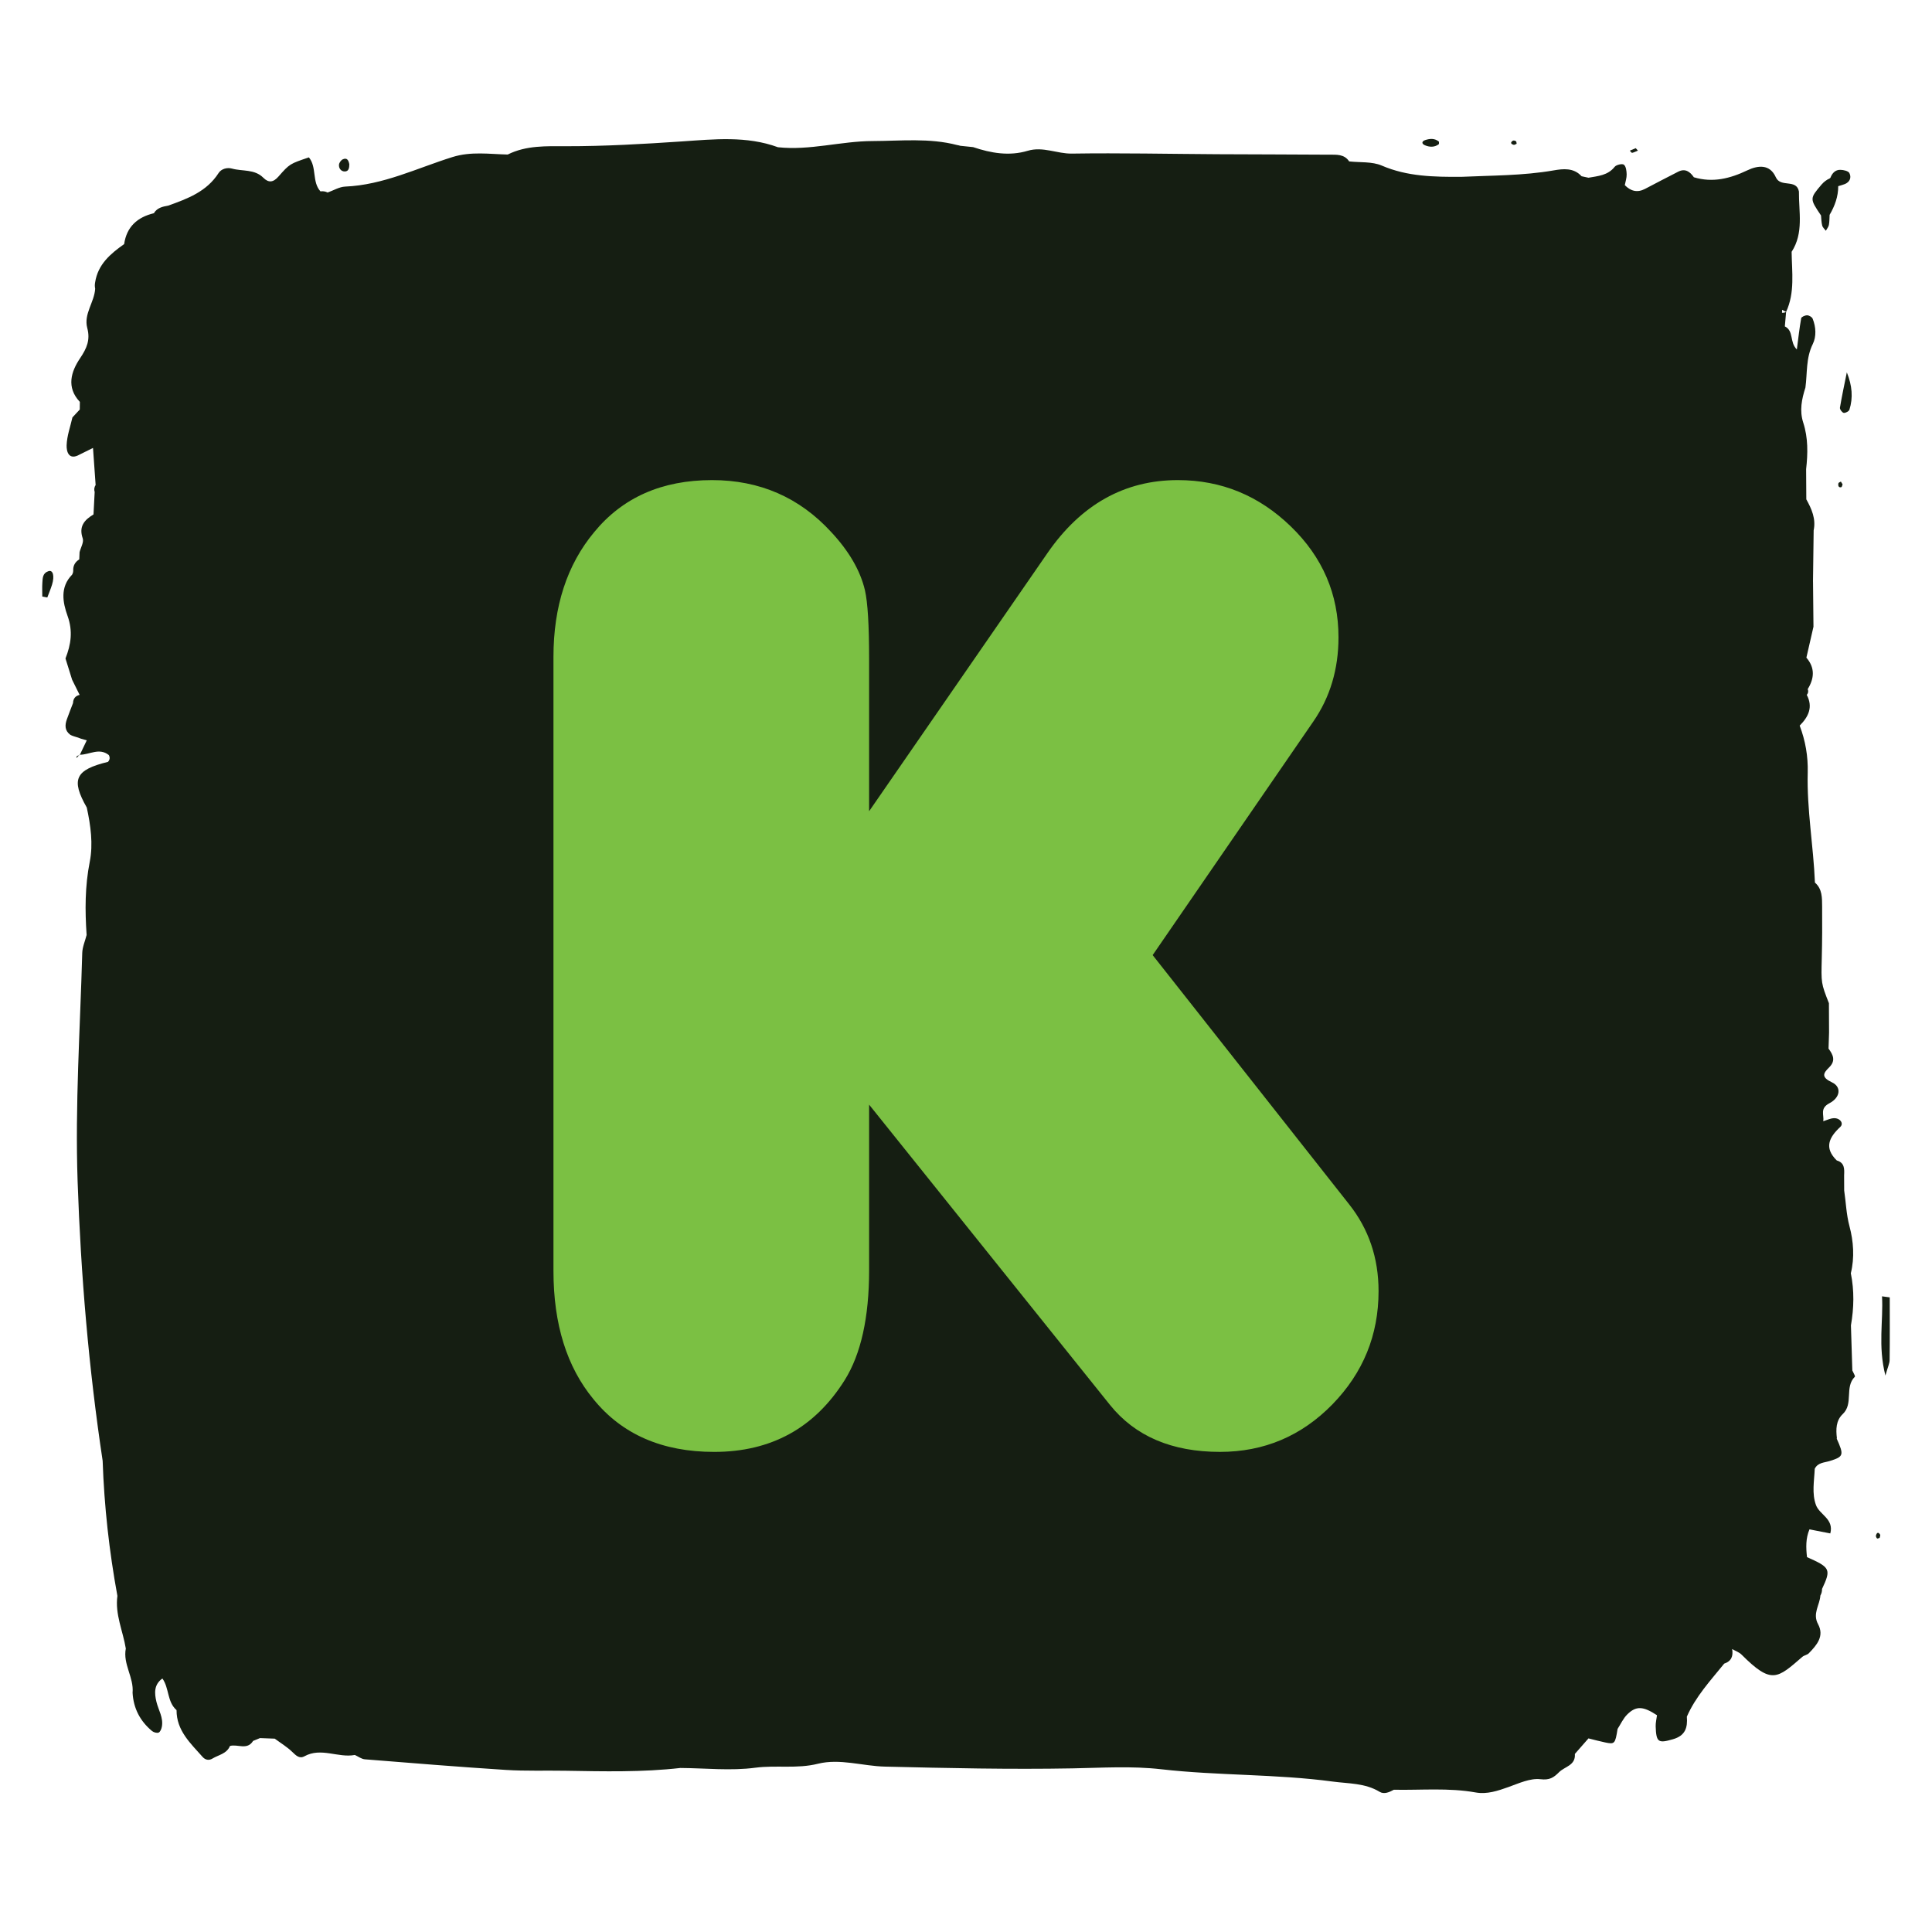
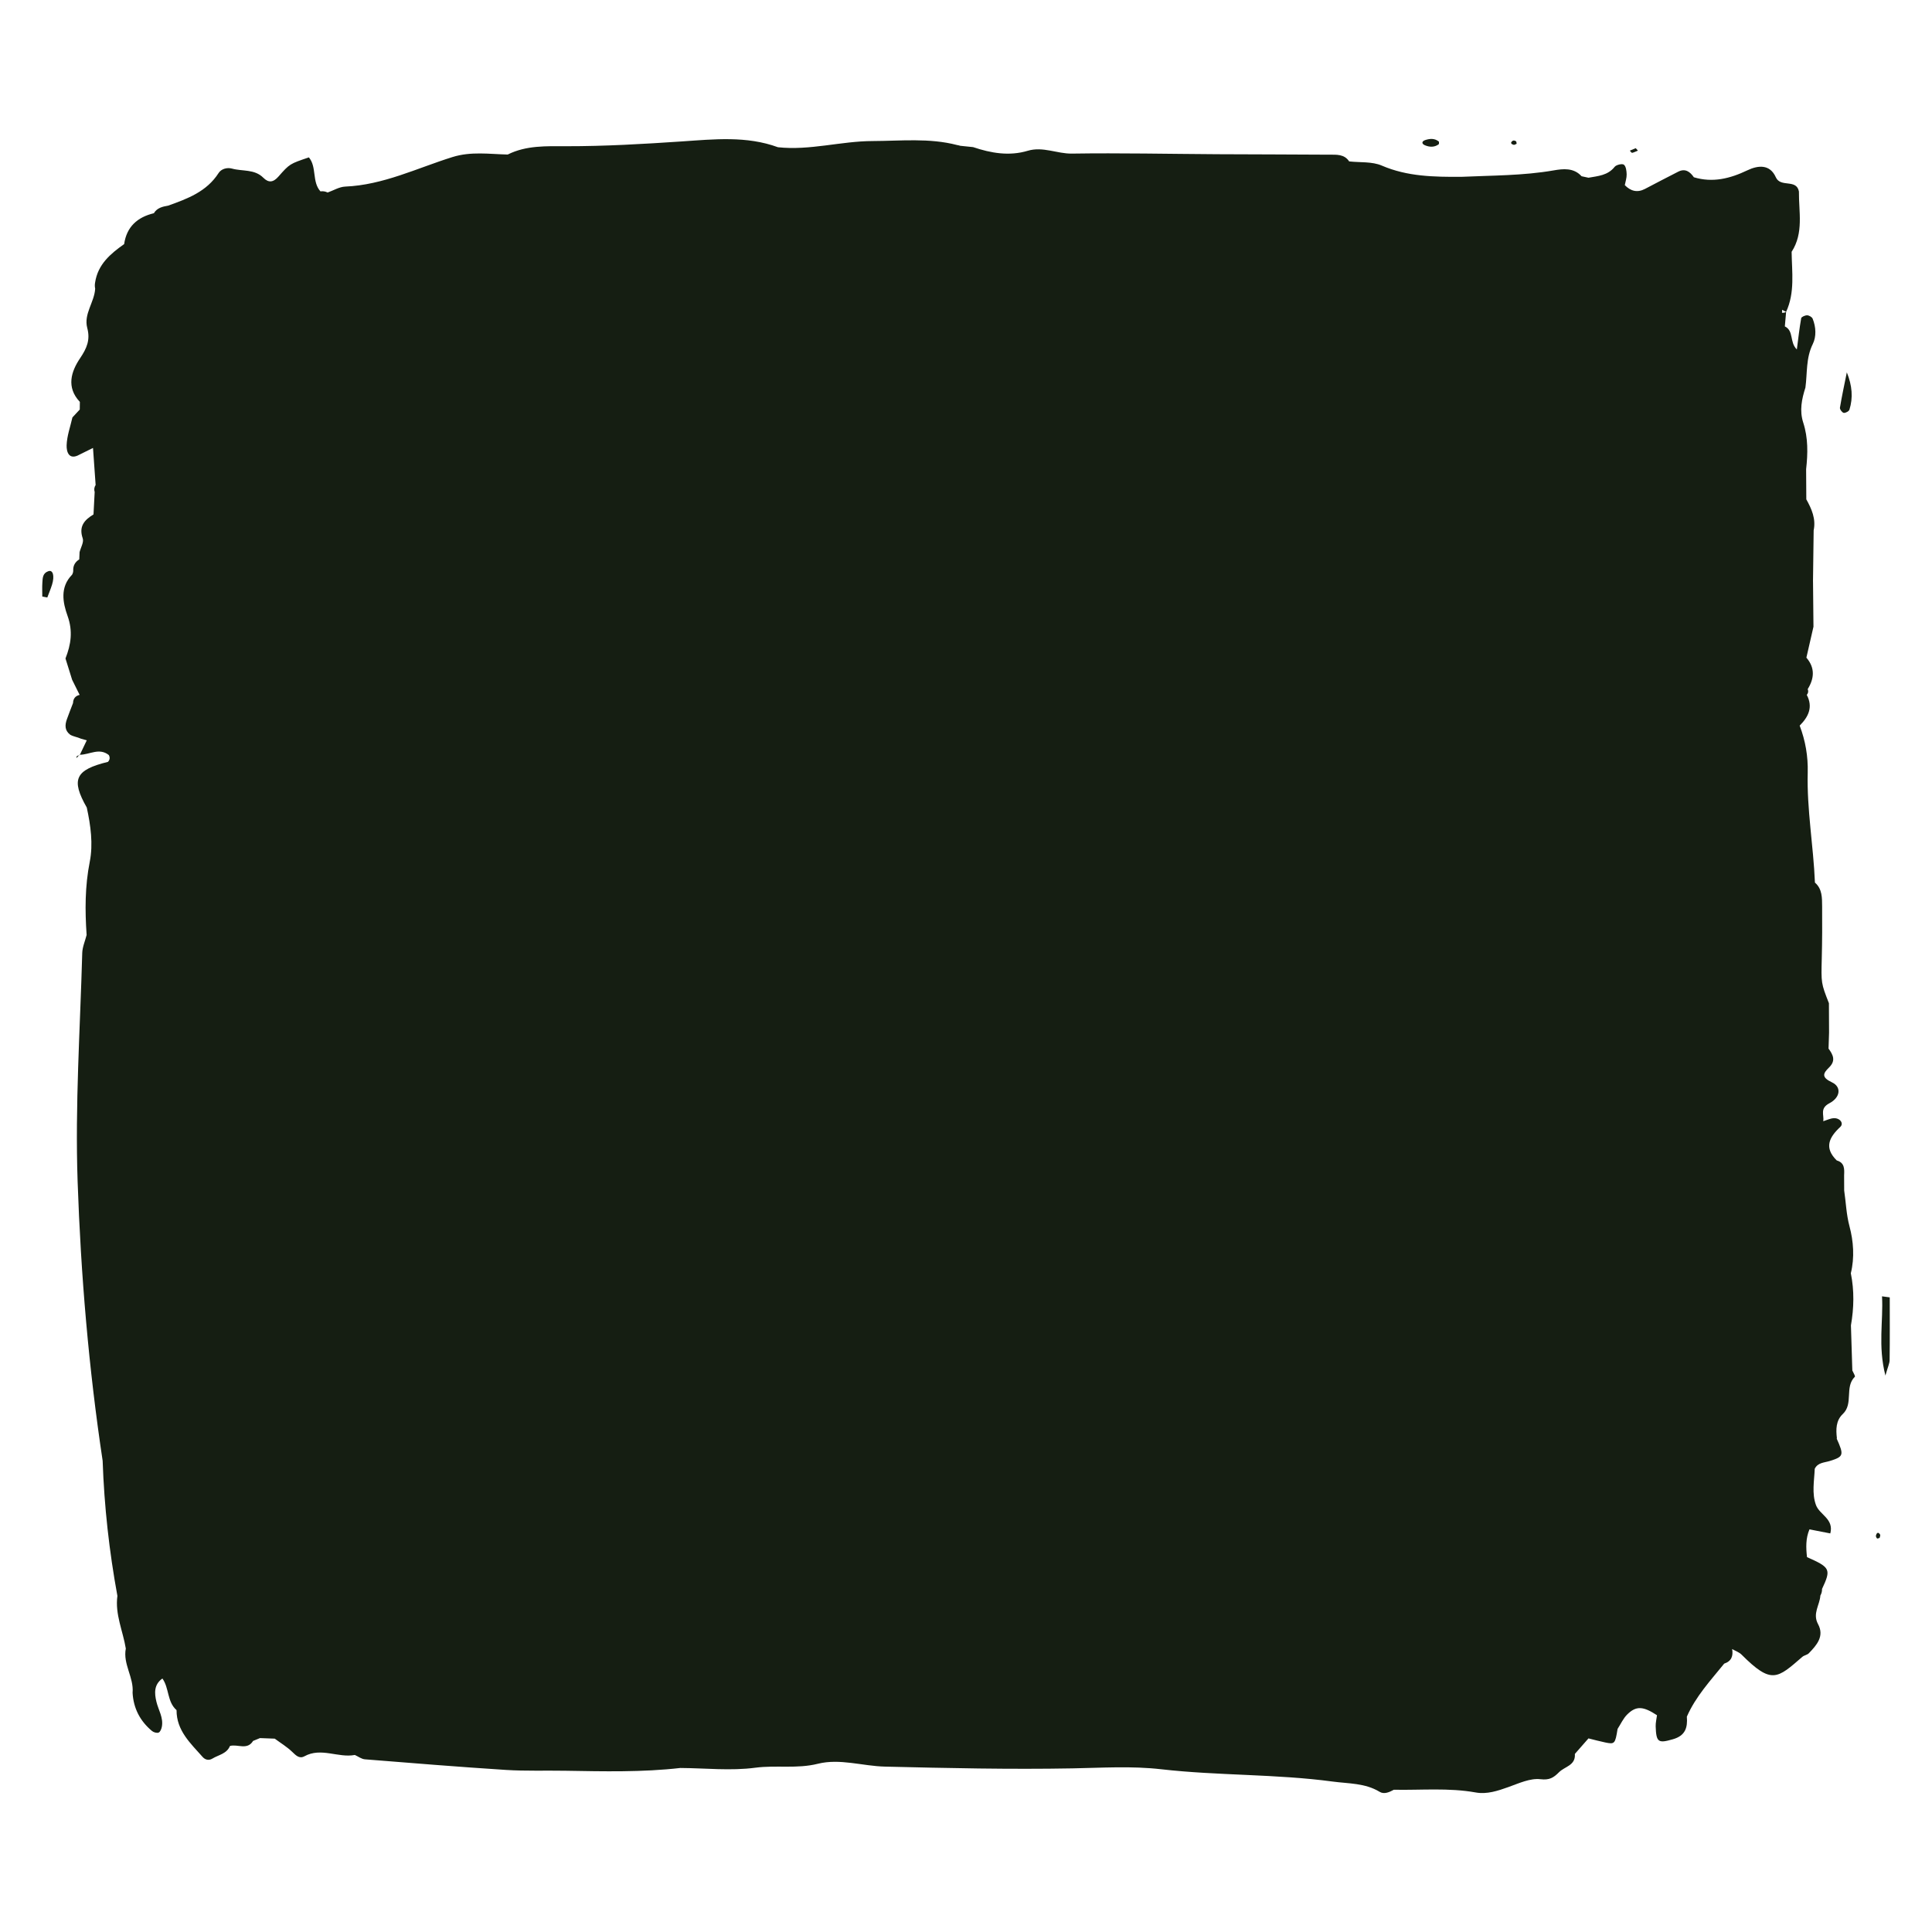
<svg xmlns="http://www.w3.org/2000/svg" enable-background="new 0 0 200 200" height="200px" id="Слой_1" version="1.1" viewBox="0 0 200 200" width="200px" xml:space="preserve">
  <g>
    <path d="M195.626,134.303c-0.267-0.037-0.533-0.073-0.8-0.108c0.146,2.545-0.441,5.101,0.352,8.203   c0.251-0.905,0.433-1.257,0.435-1.608C195.643,138.626,195.626,136.463,195.626,134.303z" fill="#151E12" />
-     <path d="M191.452,42.411c0.391-1.236,0.285-2.495-0.269-3.865c-0.244,1.217-0.508,2.433-0.713,3.657   c-0.027,0.165,0.226,0.507,0.389,0.536C191.041,42.771,191.399,42.579,191.452,42.411z" fill="#151E12" />
+     <path d="M191.452,42.411c0.391-1.236,0.285-2.495-0.269-3.865c-0.244,1.217-0.508,2.433-0.713,3.657   c-0.027,0.165,0.226,0.507,0.389,0.536C191.041,42.771,191.399,42.579,191.452,42.411" fill="#151E12" />
    <path d="M5.024,59.124c-0.614,0.2-0.607,0.709-0.638,1.189c-0.032,0.478-0.008,0.961-0.008,1.441   c0.172,0.032,0.346,0.067,0.519,0.098c0.167-0.445,0.353-0.886,0.494-1.341C5.664,59.624,5.483,58.973,5.024,59.124z" fill="#151E12" />
    <path d="M8.254,78.159c0.005-0.008,0.008-0.016,0.013-0.025c-0.012,0-0.024,0.002-0.037,0.002L8.254,78.159z" fill="#151E12" />
-     <path d="M35.685,17.75c0.435,0,0.468-0.4,0.477-0.741c-0.075-0.382-0.215-0.727-0.675-0.516   c-0.184,0.083-0.374,0.35-0.394,0.549C35.056,17.421,35.304,17.749,35.685,17.75z" fill="#151E12" />
    <path d="M147.505,15.036c0.474,0.201,0.978,0.232,1.428-0.099c0.048-0.035,0.021-0.176,0.027-0.272   c-0.435-0.364-0.931-0.325-1.418-0.166C147.167,14.623,147.145,14.883,147.505,15.036z" fill="#151E12" />
-     <path d="M188.635,23.35c0.05,0.199,0.245,0.361,0.374,0.538c0.108-0.199,0.273-0.387,0.317-0.601   c0.066-0.339,0.053-0.696,0.076-1.048c0.535-0.918,0.894-1.889,0.892-2.968c0.226-0.07,0.46-0.126,0.681-0.216   c0.533-0.217,0.701-0.69,0.474-1.135c-0.11-0.221-0.603-0.331-0.927-0.339c-0.526-0.016-0.855,0.341-1.039,0.824l-0.064,0.058   c-0.321,0.144-0.595,0.352-0.829,0.614c-1.26,1.477-1.26,1.477-0.078,3.229C188.547,22.653,188.545,23.014,188.635,23.35z" fill="#151E12" />
    <path d="M194.197,158.961c-0.021,0.087,0.046,0.228,0.117,0.299c0.036,0.034,0.174-0.034,0.264-0.058   c0.021-0.112,0.099-0.26,0.053-0.336C194.461,158.584,194.284,158.621,194.197,158.961z" fill="#151E12" />
    <path d="M156.701,14.991c0.085,0.022,0.2-0.069,0.302-0.108c-0.021-0.09-0.015-0.222-0.069-0.26   c-0.085-0.058-0.246-0.102-0.319-0.058C156.343,14.733,156.375,14.909,156.701,14.991z" fill="#151E12" />
    <path d="M168.962,15.821c0.204-0.044,0.397-0.151,0.595-0.232c-0.078-0.085-0.156-0.171-0.229-0.251   c-0.219,0.091-0.416,0.174-0.611,0.258C168.799,15.675,168.899,15.835,168.962,15.821z" fill="#151E12" />
-     <path d="M190.314,50.022c-0.066,0.311,0.056,0.476,0.297,0.411c0.066-0.018,0.09-0.192,0.133-0.294   c-0.06-0.094-0.117-0.188-0.177-0.285C190.48,49.91,190.331,49.953,190.314,50.022z" fill="#151E12" />
    <path d="M8.254,78.16L8.23,78.136c-0.016,0.018-0.032,0.035-0.048,0.053C8.208,78.18,8.229,78.169,8.254,78.16z" fill="#151E12" />
    <path d="M7.907,78.481C8,78.384,8.09,78.286,8.182,78.188c-0.076,0.021-0.155,0.039-0.214,0.084   C7.922,78.307,7.926,78.409,7.907,78.481z" fill="#151E12" />
    <path d="M191.608,137.203c0.313-1.8,0.354-3.595-0.011-5.395c0.401-1.634,0.273-3.323-0.139-4.863   c-0.333-1.246-0.365-2.474-0.549-3.705c-0.003-0.524-0.005-1.049-0.007-1.57c0.032-0.655,0.058-1.306-0.761-1.54   c-1.338-1.314-0.798-2.388,0.365-3.473c0.391-0.365-0.032-0.94-0.686-0.901c-0.362,0.021-0.715,0.202-1.075,0.313   c-0.005,0.005-0.009,0.01-0.017,0.014c0.008-0.004,0.012-0.009,0.017-0.016c0.099-0.642-0.386-1.321,0.63-1.857   c1.156-0.604,1.262-1.7,0.275-2.163c-1.124-0.526-0.929-0.936-0.314-1.535c0.73-0.712,0.425-1.316-0.044-1.958   c-0.002,0-0.002,0.002-0.002,0.002c0.019-0.556,0.034-1.11,0.053-1.666c-0.007-1.016-0.012-2.032-0.014-3.048   c-0.003,0.002-0.003,0.005-0.005,0.005c0.002,0,0.002-0.003,0.002-0.005c-0.817-2.077-0.8-2.077-0.737-4.64   c0.044-1.786,0.053-3.575,0.037-5.361c-0.01-0.884,0.027-1.809-0.745-2.477c-0.156-3.8-0.846-7.566-0.747-11.381   c0.044-1.684-0.236-3.3-0.832-4.868c0.905-0.907,1.402-1.909,0.735-3.18c0.154-0.182,0.187-0.38,0.097-0.599   c0.689-1.117,0.768-2.207-0.138-3.255c0.243-1.066,0.489-2.135,0.733-3.203c0-0.001,0-0.001,0-0.001   c-0.014-1.557-0.032-3.113-0.046-4.669c0,0-0.003,0-0.003-0.001c0.023-1.769,0.046-3.536,0.069-5.305   c0.25-1.191-0.207-2.214-0.761-3.212c0,0,0,0,0-0.001c-0.007-1.04-0.012-2.08-0.019-3.122c0.184-1.618,0.211-3.241-0.294-4.801   c-0.412-1.269-0.159-2.449,0.221-3.645c0.206-1.506,0.039-3.048,0.763-4.508c0.379-0.766,0.338-1.76-0.016-2.623   c-0.069-0.174-0.37-0.345-0.568-0.35c-0.211-0.004-0.591,0.161-0.616,0.301c-0.184,1.036-0.299,2.083-0.45,3.234   c-0.779-0.746-0.287-1.924-1.243-2.386c0.044-0.501,0.087-1.002,0.131-1.501c-0.131,0.071-0.273,0.103-0.423,0.093   c0.002-0.104,0.007-0.208,0.012-0.312c0.138,0.071,0.273,0.144,0.411,0.217c0.929-2.005,0.596-4.127,0.572-6.22   c1.271-1.956,0.733-4.133,0.756-6.243c-0.26-1.341-1.896-0.369-2.39-1.47c-0.623-1.392-1.86-1.24-2.947-0.722   c-1.79,0.854-3.583,1.308-5.537,0.72c0,0,0,0,0,0.001c0-0.001,0-0.001-0.002-0.001c-0.402-0.58-0.896-0.944-1.618-0.58   c-1.151,0.581-2.294,1.186-3.438,1.783c-0.805,0.42-1.487,0.232-2.097-0.392h0.003c0.071-0.372,0.202-0.745,0.192-1.113   c-0.009-0.351-0.064-0.825-0.289-1.001c-0.168-0.132-0.781,0.008-0.952,0.219c-0.712,0.899-1.726,0.954-2.71,1.131   c-0.238-0.049-0.479-0.101-0.717-0.154c-0.818-0.9-1.91-0.776-2.896-0.604c-3.174,0.551-6.38,0.518-9.577,0.666   c-2.793,0.01-5.551-0.019-8.213-1.167c-1-0.429-2.241-0.305-3.372-0.43c-0.51-0.778-1.328-0.692-2.08-0.697   c-3.854-0.03-7.709-0.025-11.563-0.048c-5.02-0.028-10.04-0.14-15.058-0.064c-1.547,0.022-2.999-0.763-4.574-0.292   c-1.914,0.574-3.806,0.245-5.657-0.38l0.001,0.001c-0.001,0-0.001-0.001-0.002-0.001c-0.441-0.046-0.886-0.091-1.329-0.137   c-0.109-0.037-0.215-0.061-0.315-0.075c-2.888-0.754-5.836-0.424-8.762-0.415c-3.277,0.008-6.49,0.998-9.792,0.64   c-3.254-1.193-6.627-0.826-9.951-0.601c-3.988,0.269-7.968,0.501-11.968,0.496c-2.041-0.003-4.136-0.101-6.058,0.861   c-1.913-0.045-3.799-0.34-5.723,0.262c-3.659,1.144-7.156,2.889-11.094,3.056c-0.617,0.025-1.217,0.4-1.825,0.615   c-0.235-0.12-0.481-0.156-0.741-0.119c-0.898-0.994-0.358-2.506-1.197-3.52c-1.974,0.669-1.991,0.663-3.15,1.984   c-0.541,0.617-1.024,0.67-1.568,0.124c-0.913-0.914-2.159-0.646-3.242-0.947c-0.52-0.145-1.116,0.037-1.385,0.455   c-1.237,1.933-3.217,2.661-5.22,3.378l0.001,0.001c-0.001,0-0.001,0-0.001,0c-0.58,0.101-1.149,0.224-1.485,0.787l0.162,0.212   c-0.001,0-0.001,0-0.001,0c-0.001,0.002-0.002,0.003-0.003,0.005c-0.053-0.072-0.106-0.146-0.158-0.217   c-1.707,0.409-2.813,1.399-3.076,3.195c0,0.001,0,0.001,0,0.002c-1.424,1.002-2.72,2.102-3.004,3.967v0.001   c-0.042,0.216-0.041,0.432,0.005,0.648c-0.078,1.401-1.208,2.613-0.818,4.071c0.326,1.222-0.042,2.088-0.739,3.12   c-0.931,1.376-1.457,3.012-0.029,4.525h0.001c-0.004,0.265-0.008,0.53-0.01,0.794c0,0,0,0,0-0.001   c-0.254,0.273-0.507,0.545-0.76,0.816h0.001c0,0.001-0.001,0.001-0.001,0.001c-0.216,0.962-0.571,1.92-0.599,2.889   c-0.021,0.645,0.224,1.594,1.346,0.954c0.461-0.228,0.922-0.457,1.384-0.684v-0.001c0.089,1.278,0.183,2.555,0.272,3.832   c0.001-0.002,0.002-0.006,0.004-0.008c-0.002,0.003-0.002,0.006-0.003,0.009c-0.146,0.229-0.179,0.473-0.1,0.732   c-0.04,0.772-0.082,1.545-0.121,2.318c0,0,0.001,0.001,0.001,0.002c-0.001-0.001-0.001-0.001-0.001-0.001   c-0.939,0.568-1.543,1.23-1.116,2.478c0.134,0.393-0.204,0.947-0.325,1.426c-0.001,0-0.001,0-0.001,0   c-0.013,0.248-0.022,0.498-0.032,0.745c-0.001,0.001-0.002,0.003-0.002,0.004c-0.391,0.247-0.617,0.59-0.625,1.06c0,0,0,0,0,0.001   c0.016,0.186-0.022,0.363-0.117,0.524c-1.272,1.293-0.961,2.889-0.469,4.263c0.569,1.583,0.354,2.964-0.213,4.406   c-0.001,0-0.001,0-0.002,0c0.229,0.737,0.459,1.474,0.689,2.209c0.26,0.523,0.52,1.043,0.778,1.564   c-0.448,0.103-0.669,0.392-0.685,0.846c-0.214,0.56-0.436,1.115-0.637,1.679c-0.216,0.603-0.23,1.173,0.353,1.605   c0.34,0.19,0.732,0.236,1.083,0.396c0.007,0.003,0.014,0.005,0.021,0.008h0.001c0.201,0.054,0.4,0.111,0.599,0.172   c-0.237,0.498-0.476,0.995-0.712,1.491c0.999-0.003,2.005-0.759,2.997,0.031c0.137,0.254,0.108,0.489-0.086,0.704   c-3.397,0.834-3.854,1.814-2.196,4.731c0.402,1.855,0.67,3.781,0.309,5.608c-0.503,2.538-0.499,5.045-0.326,7.583   c-0.156,0.623-0.436,1.241-0.453,1.868c-0.217,7.876-0.75,15.747-0.479,23.635c0.334,9.695,1.147,19.344,2.593,28.938   c0,0,0,0.002,0.001,0.002c-0.001,0-0.001-0.002-0.002-0.002c0.16,4.697,0.678,9.354,1.527,13.977   c-0.262,1.905,0.576,3.634,0.87,5.45c-0.315,1.611,0.847,2.994,0.702,4.58c0.09,1.611,0.779,2.929,2.008,3.954   c0.17,0.143,0.508,0.239,0.689,0.165c0.169-0.068,0.292-0.384,0.333-0.608c0.176-0.934-0.355-1.72-0.562-2.577   c-0.215-0.887-0.269-1.783,0.617-2.413c0.716,0.99,0.475,2.408,1.466,3.275c-0.009,2.121,1.446,3.429,2.697,4.845   c0.283,0.317,0.655,0.389,1.015,0.17c0.638-0.388,1.483-0.491,1.816-1.305c0.787-0.226,1.779,0.478,2.397-0.524   c0.237-0.097,0.475-0.195,0.711-0.292c0.51,0.019,1.021,0.039,1.529,0.058h0.001c0.607,0.45,1.263,0.844,1.802,1.363   c0.389,0.374,0.746,0.749,1.269,0.462c1.729-0.952,3.489,0.192,5.219-0.136c0.001,0,0.001,0,0.002,0   c0.345,0.156,0.683,0.42,1.039,0.45c4.866,0.391,9.734,0.786,14.607,1.099c2.046,0.129,4.105,0.049,6.158,0.085   c3.973,0.066,7.945,0.163,11.905-0.289v0.002c2.584,0.016,5.205,0.311,7.742-0.027c2.163-0.285,4.319,0.133,6.479-0.409   c2.282-0.57,4.624,0.239,6.939,0.294c6.471,0.156,12.949,0.301,19.419,0.182c3.078-0.055,6.098-0.262,9.205,0.094   c5.88,0.669,11.838,0.48,17.725,1.271c1.661,0.223,3.357,0.145,4.872,1.066c0.458,0.278,1.002,0.037,1.467-0.218   c2.829,0.057,5.663-0.224,8.488,0.284c1.149,0.207,2.28-0.172,3.391-0.569c1.07-0.384,2.236-0.927,3.291-0.805   c0.949,0.112,1.363-0.158,1.929-0.724c0.593-0.596,1.732-0.694,1.639-1.893c0.469-0.537,0.938-1.073,1.409-1.608   c0.574,0.14,1.145,0.299,1.724,0.418c0.99,0.209,1.041,0.147,1.289-1.395h-0.002c0.326-0.504,0.581-1.083,0.997-1.497   c0.927-0.919,1.657-0.864,3.085,0.076c-0.048,0.384-0.147,0.771-0.136,1.151c0.053,1.681,0.285,1.766,1.781,1.336   c1.297-0.37,1.536-1.205,1.446-2.34c0.915-2.092,2.454-3.744,3.866-5.489c0.751-0.246,0.949-0.791,0.822-1.508   c0.331,0.191,0.72,0.319,0.979,0.579c3.107,3.107,3.68,2.487,6.293,0.224c0.188-0.161,0.497-0.193,0.667-0.368   c0.82-0.844,1.632-1.768,0.954-3.018c-0.594-1.097,0.181-1.975,0.241-2.956c0.121-0.212,0.179-0.437,0.172-0.681   c0.956-2.039,0.869-2.225-1.556-3.296c-0.11-0.977-0.141-1.942,0.255-2.875c0.72,0.143,1.441,0.282,2.158,0.42   c0.391-1.508-1.11-1.931-1.48-2.926c-0.45-1.211-0.184-2.51-0.131-3.774l0.003-0.002c0.33-0.646,0.985-0.618,1.567-0.8   c1.427-0.448,1.469-0.604,0.698-2.321c0.01-0.007,0.019-0.014,0.027-0.021v-0.003c-0.112-0.915-0.109-1.836,0.609-2.515   c1.129-1.066,0.159-2.785,1.248-3.858c0.064-0.063-0.168-0.426-0.262-0.648C191.707,140.317,191.657,138.762,191.608,137.203z    M190.133,148.877l-0.027-0.024c-0.002,0-0.002,0-0.002-0.003L190.133,148.877z" fill="#151E12" />
  </g>
-   <path d="M89.969,83.98l18.458-26.718c3.479-5.037,7.989-7.562,13.503-7.562c4.512,0,8.401,1.605,11.696,4.797  c3.299,3.194,4.934,7.022,4.934,11.478c0,3.288-0.867,6.202-2.604,8.713l-16.633,24.184l20.332,25.789  c2.035,2.566,3.053,5.561,3.053,9c0,4.55-1.598,8.458-4.79,11.731c-3.199,3.271-7.079,4.907-11.627,4.907  c-4.98,0-8.779-1.619-11.398-4.876l-24.923-31.071v17.14c0,4.884-0.843,8.689-2.535,11.39c-3.106,4.94-7.601,7.418-13.509,7.418  c-5.371,0-9.54-1.818-12.486-5.449c-2.764-3.343-4.146-7.768-4.146-13.294V68.008c0-5.226,1.398-9.538,4.217-12.923  c2.946-3.589,7.012-5.385,12.199-5.385c4.932,0,9.055,1.796,12.343,5.385c1.835,1.971,3.01,3.988,3.486,6.021  c0.287,1.254,0.43,3.605,0.43,7.045V83.98z" fill="#7BC043" />
</svg>